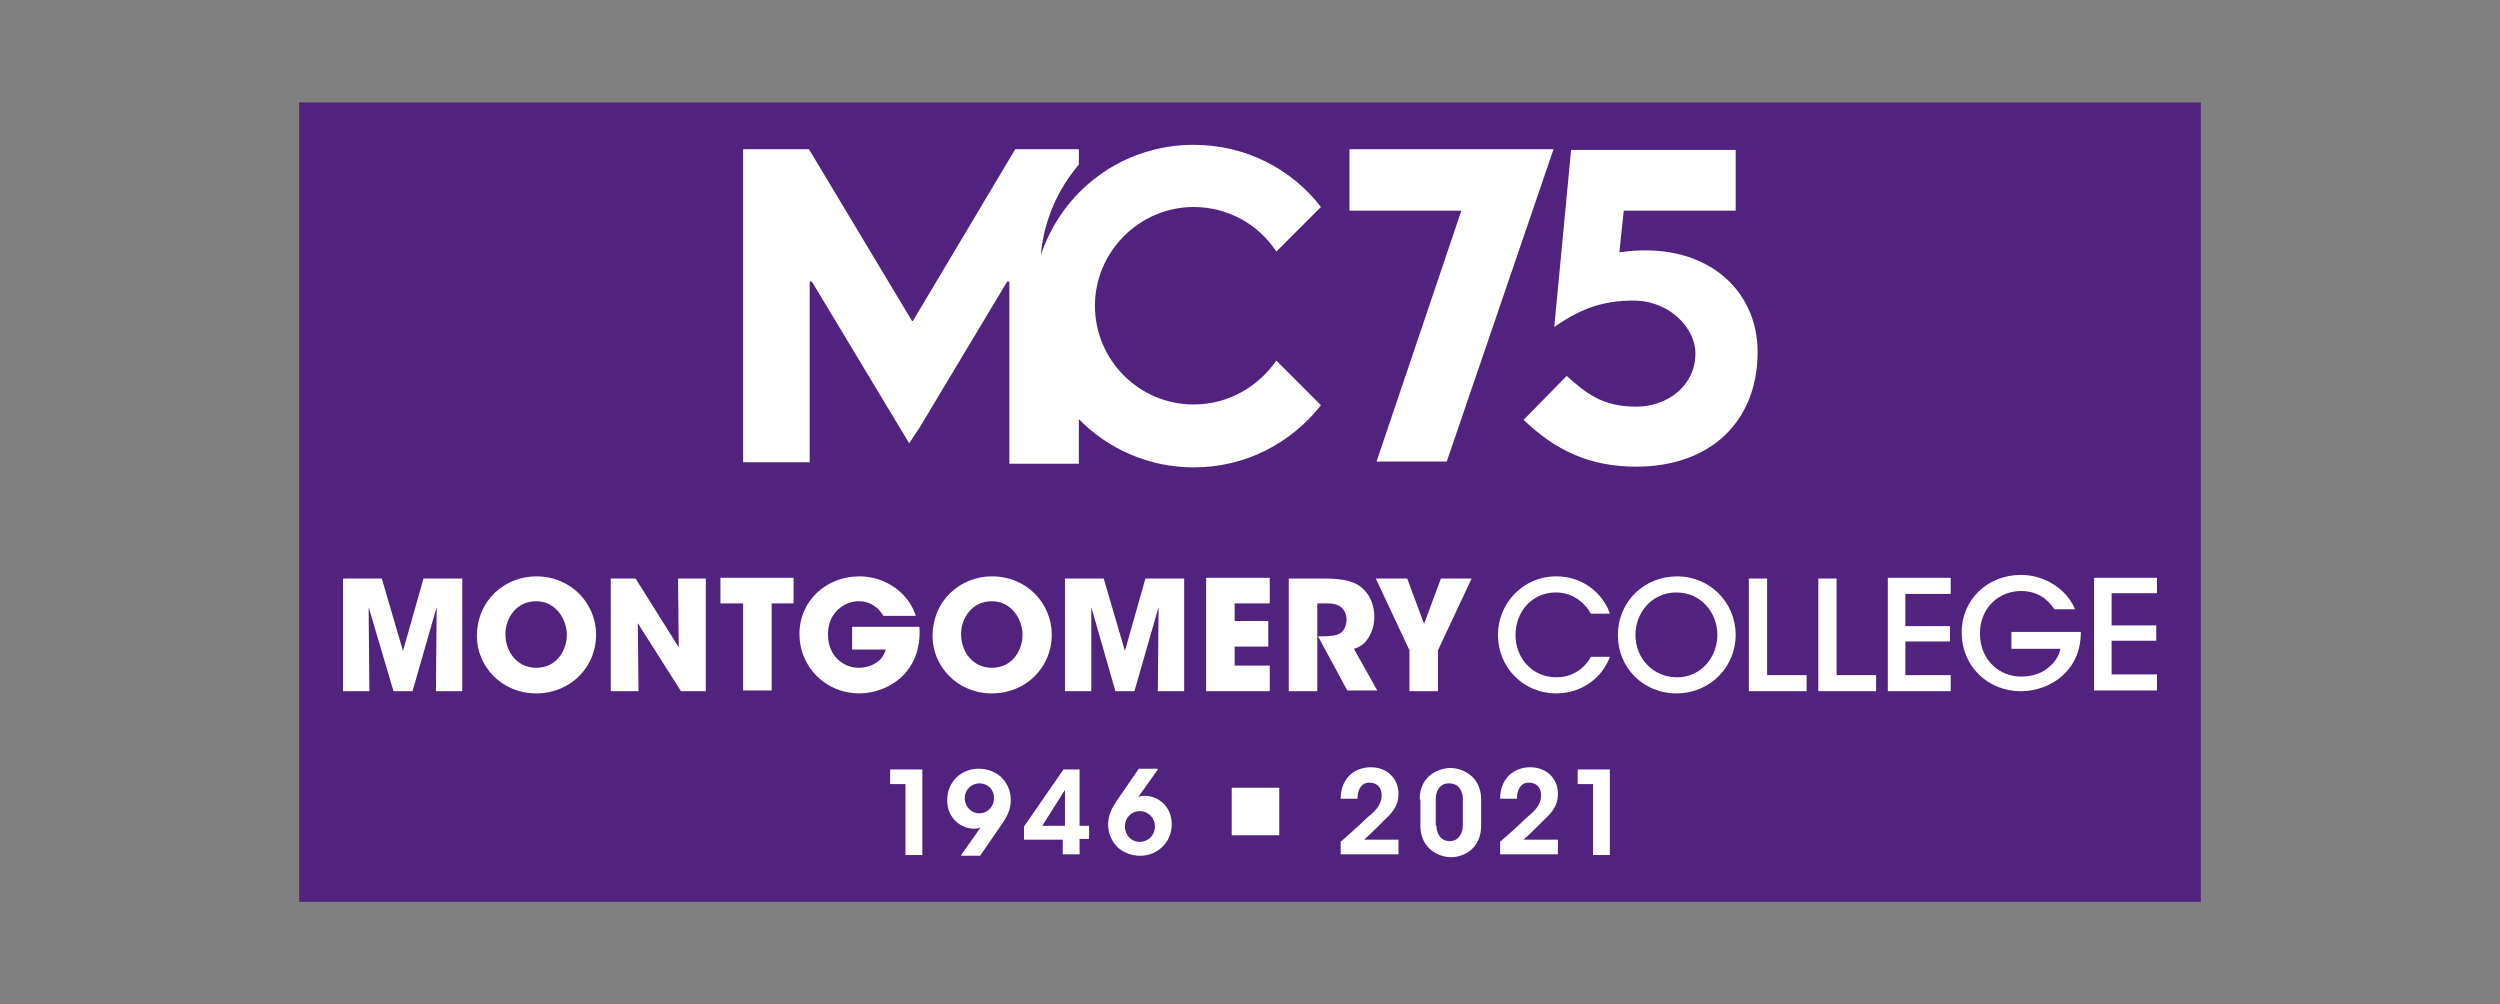
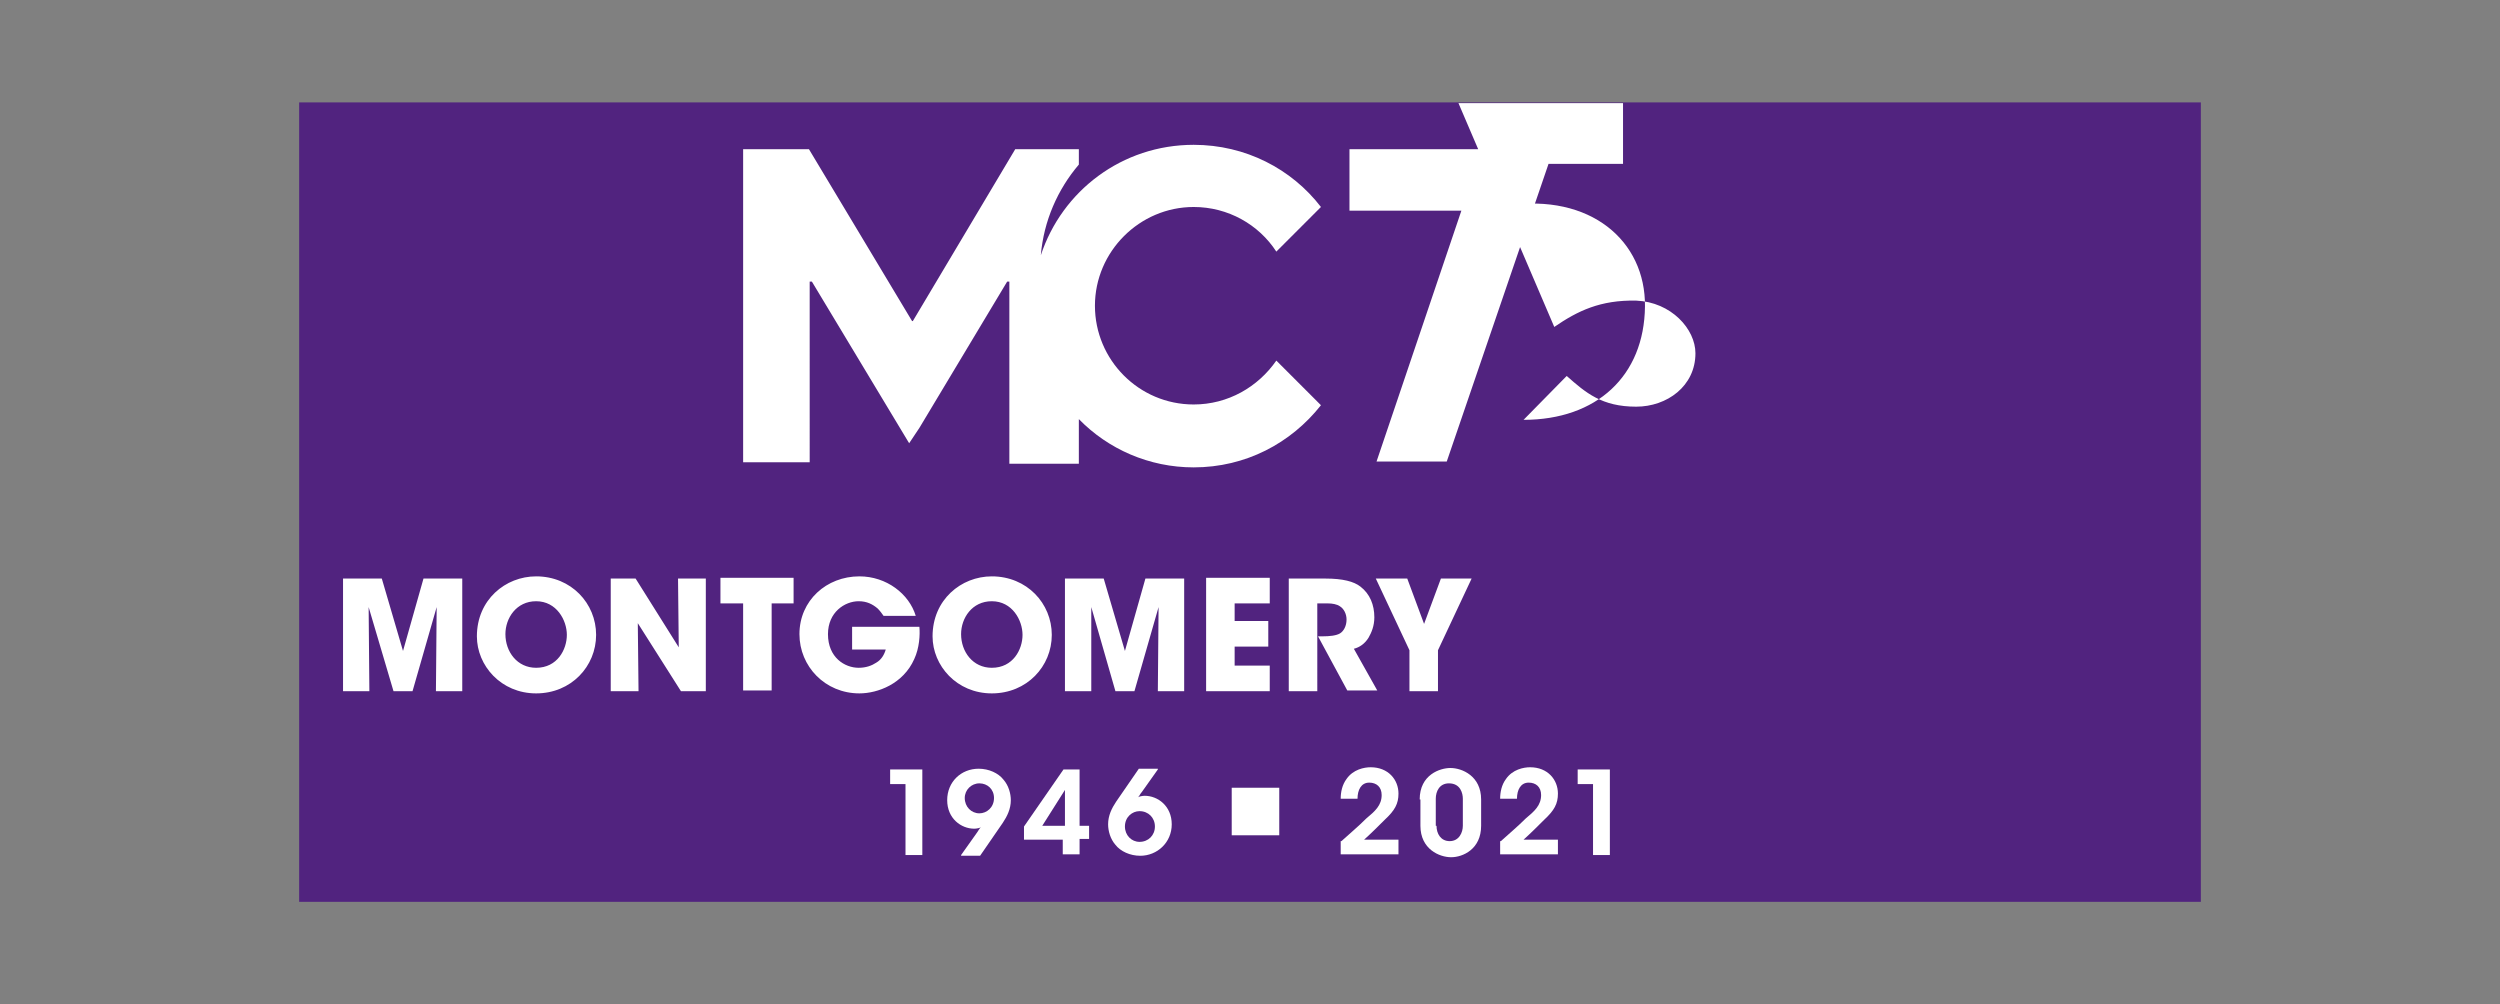
<svg xmlns="http://www.w3.org/2000/svg" version="1.1" id="centered_alternate_white" x="0px" y="0px" viewBox="0 0 341.8 137.3" enable-background="new 0 0 341.8 137.3" xml:space="preserve">
  <rect x="0" y="0" width="341.8" height="137.3" fill="#808080" stroke="none" />
  <rect fill="none" width="341.8" height="137.3" />
  <g>
    <rect x="40.9" y="14" fill="#51237F" width="260" height="109.3" />
    <g>
      <g>
        <g>
          <path fill="#FFFFFF" d="M57.9,79.1h5.3v15.4h-3.6L59.7,83l-3.3,11.5h-2.6L50.4,83l0.1,11.5h-3.6V79.1h5.3l2.9,9.9L57.9,79.1z       M81.5,86.8c0,4.3-3.4,8-8.2,8c-4.8,0-8.1-3.8-8.1-7.8v0c0-5,3.9-8.2,8.1-8.2C78.1,78.8,81.5,82.5,81.5,86.8z M77.5,86.8      c0-2-1.4-4.6-4.2-4.6c-2.7,0-4.2,2.3-4.2,4.5v0c0,2.4,1.6,4.6,4.2,4.6C76.2,91.3,77.5,88.8,77.5,86.8z M92.8,88.5l-5.9-9.4h-3.4      v15.4h3.8l-0.1-9.3l5.9,9.3h3.4V79.1h-3.8L92.8,88.5z M98.6,82.5h3v11.9h3.9V82.5h3v-3.5h-10V82.5z M116.5,85.7v3.1h4.6      c-0.2,0.7-0.6,1.4-1.3,1.8c-0.6,0.4-1.4,0.7-2.4,0.7c-1.9,0-4.2-1.4-4.2-4.6c0-3,2.3-4.5,4.2-4.5c1.1,0,1.9,0.4,2.6,1      c0.3,0.3,0.6,0.7,0.8,1h4.4c-0.9-3-4-5.4-7.7-5.4c-4.5,0-8.2,3.3-8.2,7.9c0,4.4,3.5,8.1,8.2,8.1c2.5,0,6-1.3,7.5-4.7      c0.7-1.5,0.8-3.3,0.7-4.4H116.5z M143.8,86.8c0,4.3-3.4,8-8.2,8c-4.8,0-8.1-3.8-8.1-7.8v0c0-5,3.9-8.2,8.1-8.2      C140.4,78.8,143.8,82.5,143.8,86.8z M139.8,86.8c0-2-1.4-4.6-4.2-4.6c-2.7,0-4.2,2.3-4.2,4.5v0c0,2.4,1.6,4.6,4.2,4.6      C138.5,91.3,139.8,88.8,139.8,86.8z M153.8,89l-2.9-9.9h-5.3v15.4h3.6L149.2,83l3.3,11.5h2.6l3.3-11.5l-0.1,11.5h3.6V79.1h-5.3      L153.8,89z M164.9,94.5h8.7V91h-4.8v-2.6h4.6v-3.5h-4.6v-2.4h4.8v-3.5h-8.7V94.5z M187.1,87.2c0.4-0.7,0.8-1.6,0.8-2.8      c0-1.7-0.6-3.2-1.9-4.2c-0.9-0.7-2.4-1.1-4.8-1.1h-5v15.4h3.9V82.5h1.5c0.5,0,1.2,0.1,1.6,0.4c0.5,0.3,0.9,1,0.9,1.8      c0,0.9-0.4,1.6-0.9,1.9c-0.5,0.3-1.4,0.4-2.4,0.4h-0.6l4,7.4h4.1l-3.2-5.7C185.9,88.5,186.6,88,187.1,87.2z M197,79.1l-2.3,6.2      l-2.3-6.2h-4.3l4.6,9.8v5.6h3.9v-5.6l4.6-9.8H197z" />
-           <path fill="#FFFFFF" d="M207.2,86.8c0,3.2,2.3,5.8,5.6,5.8c3,0,4.4-2.2,4.7-2.8h2.6c-1,2.8-3.8,5-7.3,5c-4.6,0-8-3.6-8-8      c0-4.2,3.3-8,8-8c4.1,0,6.6,2.9,7.3,5.1h-2.6c-0.5-1-2.1-2.9-4.8-2.9C209.5,81,207.2,83.6,207.2,86.8z M237.3,86.8      c0,4.4-3.5,8-8.1,8c-4.6,0-8-3.6-8-7.9v0c0-4.8,3.7-8.1,8.1-8.1C233.8,78.8,237.3,82.4,237.3,86.8z M234.8,86.8      c0-3-2.2-5.8-5.6-5.8c-3.3,0-5.6,2.7-5.6,5.8v0c0,3.2,2.4,5.8,5.7,5.8C232.6,92.6,234.8,89.8,234.8,86.8z M241.6,79.1h-2.5v15.4      h7.9v-2.2h-5.4V79.1z M251.1,79.1h-2.5v15.4h7.9v-2.2h-5.4V79.1z M258.1,94.5h8.6v-2.2h-6.2v-4.6h6.1v-2.1h-6.1v-4.4h6.2v-2.2      h-8.6V94.5z M275.1,88.7h6.6c-0.2,1.1-0.9,2-1.8,2.7c-0.9,0.7-2.1,1.1-3.6,1.1c-2.9,0-5.6-2.2-5.6-5.9c0-3.6,2.7-5.8,5.6-5.8      c1.3,0,2.4,0.4,3.2,1c0.5,0.4,1,0.9,1.4,1.5h2.8c-1.1-2.7-4.1-4.7-7.4-4.7c-4.5,0-8.1,3.3-8.1,7.9c0,4.5,3.5,8,8.1,8      c2.9,0,6.1-1.5,7.5-4.6c0.5-1.1,0.7-2.5,0.7-3.5h-9.5V88.7z M294.9,81.2v-2.2h-8.6v15.4h8.6v-2.2h-6.2v-4.6h6.1v-2.1h-6.1v-4.4      H294.9z" />
        </g>
      </g>
-       <path fill="#FFFFFF" d="M212.5,44.7c3.2-2.2,6.3-3.7,11.2-3.6c4.8,0.2,8.1,3.9,8.1,7.2c0,4.5-3.9,7.3-8.1,7.3    c-4.7,0-6.9-1.9-9.5-4.2l-5.9,6c4.3,4.1,8.9,6.4,15.4,6.4c10,0,16.5-6,16.6-15.5c0.1-9-7.5-15.5-18.9-13.8l0.6-5.7h15.3l0-8.3    h-22.5L212.5,44.7z M184.4,28.8h15.4l-11.6,34.3h9.6l14.6-42.7h-27.9V28.8z" />
+       <path fill="#FFFFFF" d="M212.5,44.7c3.2-2.2,6.3-3.7,11.2-3.6c4.8,0.2,8.1,3.9,8.1,7.2c0,4.5-3.9,7.3-8.1,7.3    c-4.7,0-6.9-1.9-9.5-4.2l-5.9,6c10,0,16.5-6,16.6-15.5c0.1-9-7.5-15.5-18.9-13.8l0.6-5.7h15.3l0-8.3    h-22.5L212.5,44.7z M184.4,28.8h15.4l-11.6,34.3h9.6l14.6-42.7h-27.9V28.8z" />
      <path fill="#FFFFFF" d="M163.2,55.3c-7.5,0-13.5-6.1-13.5-13.5s6.1-13.5,13.5-13.5c4.7,0,8.9,2.4,11.3,6.1l6.1-6.1    c-4-5.2-10.3-8.5-17.4-8.5c-9.8,0-18,6.3-20.9,15.1c0.4-4.7,2.3-9,5.2-12.4v-2.1h-8.7l-14,23.5h-0.1l-14.1-23.5h-9v42.8h9.1V38.5    h0.3l13.3,22.1l1.4-2.1l12-20h0.3v24.9h9.5v-6.1c4,4.1,9.6,6.6,15.7,6.6c7.1,0,13.3-3.3,17.4-8.5l-6.1-6.1    C172,52.9,167.9,55.3,163.2,55.3" />
      <g>
        <g>
          <path fill="#FFFFFF" d="M123.8,107.2h-2.1v-2h4.4v11.7h-2.3V107.2z" />
          <path fill="#FFFFFF" d="M131.4,116.9l2.2-3.1c0.2-0.3,0.3-0.5,0.5-0.7c-0.1,0.1-0.6,0.2-0.9,0.2c-1.8,0-3.7-1.4-3.7-3.9      c0-2.5,1.9-4.3,4.3-4.3c1.4,0,2.7,0.6,3.4,1.5c0.7,0.8,1,1.9,1,2.8c0,1.2-0.5,2.2-1.1,3.1l-3.1,4.5H131.4z M135.9,109.1      c0-1.2-0.9-2-2-2c-1.1,0-2,0.9-2,2c0,1.2,0.9,2.1,2,2.1C134.9,111.2,135.9,110.4,135.9,109.1L135.9,109.1z" />
          <path fill="#FFFFFF" d="M145.4,114.8H140V113l5.4-7.8h2.2v7.7h1.3v1.8h-1.3v2.1h-2.3V114.8z M145.6,112.9v-4.9l-3.1,4.9H145.6z" />
          <path fill="#FFFFFF" d="M158.3,105.2l-2.2,3.1c-0.2,0.2-0.3,0.5-0.5,0.7c0.1-0.1,0.6-0.2,0.9-0.2c1.8,0,3.7,1.4,3.7,3.9      c0,2.5-2,4.3-4.3,4.3c-1.4,0-2.7-0.6-3.4-1.5c-0.7-0.8-1-1.9-1-2.8c0-1.2,0.5-2.2,1.1-3.1l3.1-4.5H158.3z M153.8,113      c0,1.2,0.9,2.1,2,2.1c1.2,0,2.1-0.9,2.1-2.1s-0.9-2.1-2.1-2.1C154.8,110.9,153.8,111.7,153.8,113L153.8,113z" />
          <path fill="#FFFFFF" d="M174.9,107.7v6.5h-6.5v-6.5H174.9z" />
          <path fill="#FFFFFF" d="M183.4,115c1.1-1,2.3-2,3.4-3.1c1.2-1,2.1-1.8,2.1-3.2c0-1.1-0.7-1.7-1.7-1.7c-1.1,0-1.6,1-1.6,2.2h-2.3      c0-0.9,0.2-1.9,0.8-2.7c0.9-1.3,2.4-1.6,3.3-1.6c2.4,0,3.8,1.7,3.8,3.6c0,1.4-0.5,2.3-1.9,3.6c-0.9,0.9-1.8,1.8-2.8,2.7h4.7v2      h-7.9V115z" />
          <path fill="#FFFFFF" d="M194.1,109.3c0-3.4,2.8-4.3,4.2-4.3c1.6,0,4.2,1.1,4.2,4.3v3.6c0,3.2-2.5,4.3-4.1,4.3      c-1.6,0-4.2-1.1-4.2-4.3V109.3z M196.4,112.9c0,1.1,0.6,2.1,1.8,2.1c1.3,0,1.8-1.2,1.8-2.1v-3.7c0-0.7-0.3-2.1-1.9-2.1      c-1.3,0-1.8,1.1-1.8,2.1V112.9z" />
          <path fill="#FFFFFF" d="M205.2,115c1.1-1,2.3-2,3.4-3.1c1.2-1,2.1-1.8,2.1-3.2c0-1.1-0.7-1.7-1.7-1.7c-1.1,0-1.6,1-1.6,2.2h-2.3      c0-0.9,0.2-1.9,0.8-2.7c0.9-1.3,2.4-1.6,3.3-1.6c2.4,0,3.8,1.7,3.8,3.6c0,1.4-0.5,2.3-1.9,3.6c-0.9,0.9-1.8,1.8-2.8,2.7h4.7v2      h-7.9V115z" />
          <path fill="#FFFFFF" d="M217.8,107.2h-2.1v-2h4.4v11.7h-2.3V107.2z" />
        </g>
      </g>
    </g>
  </g>
</svg>